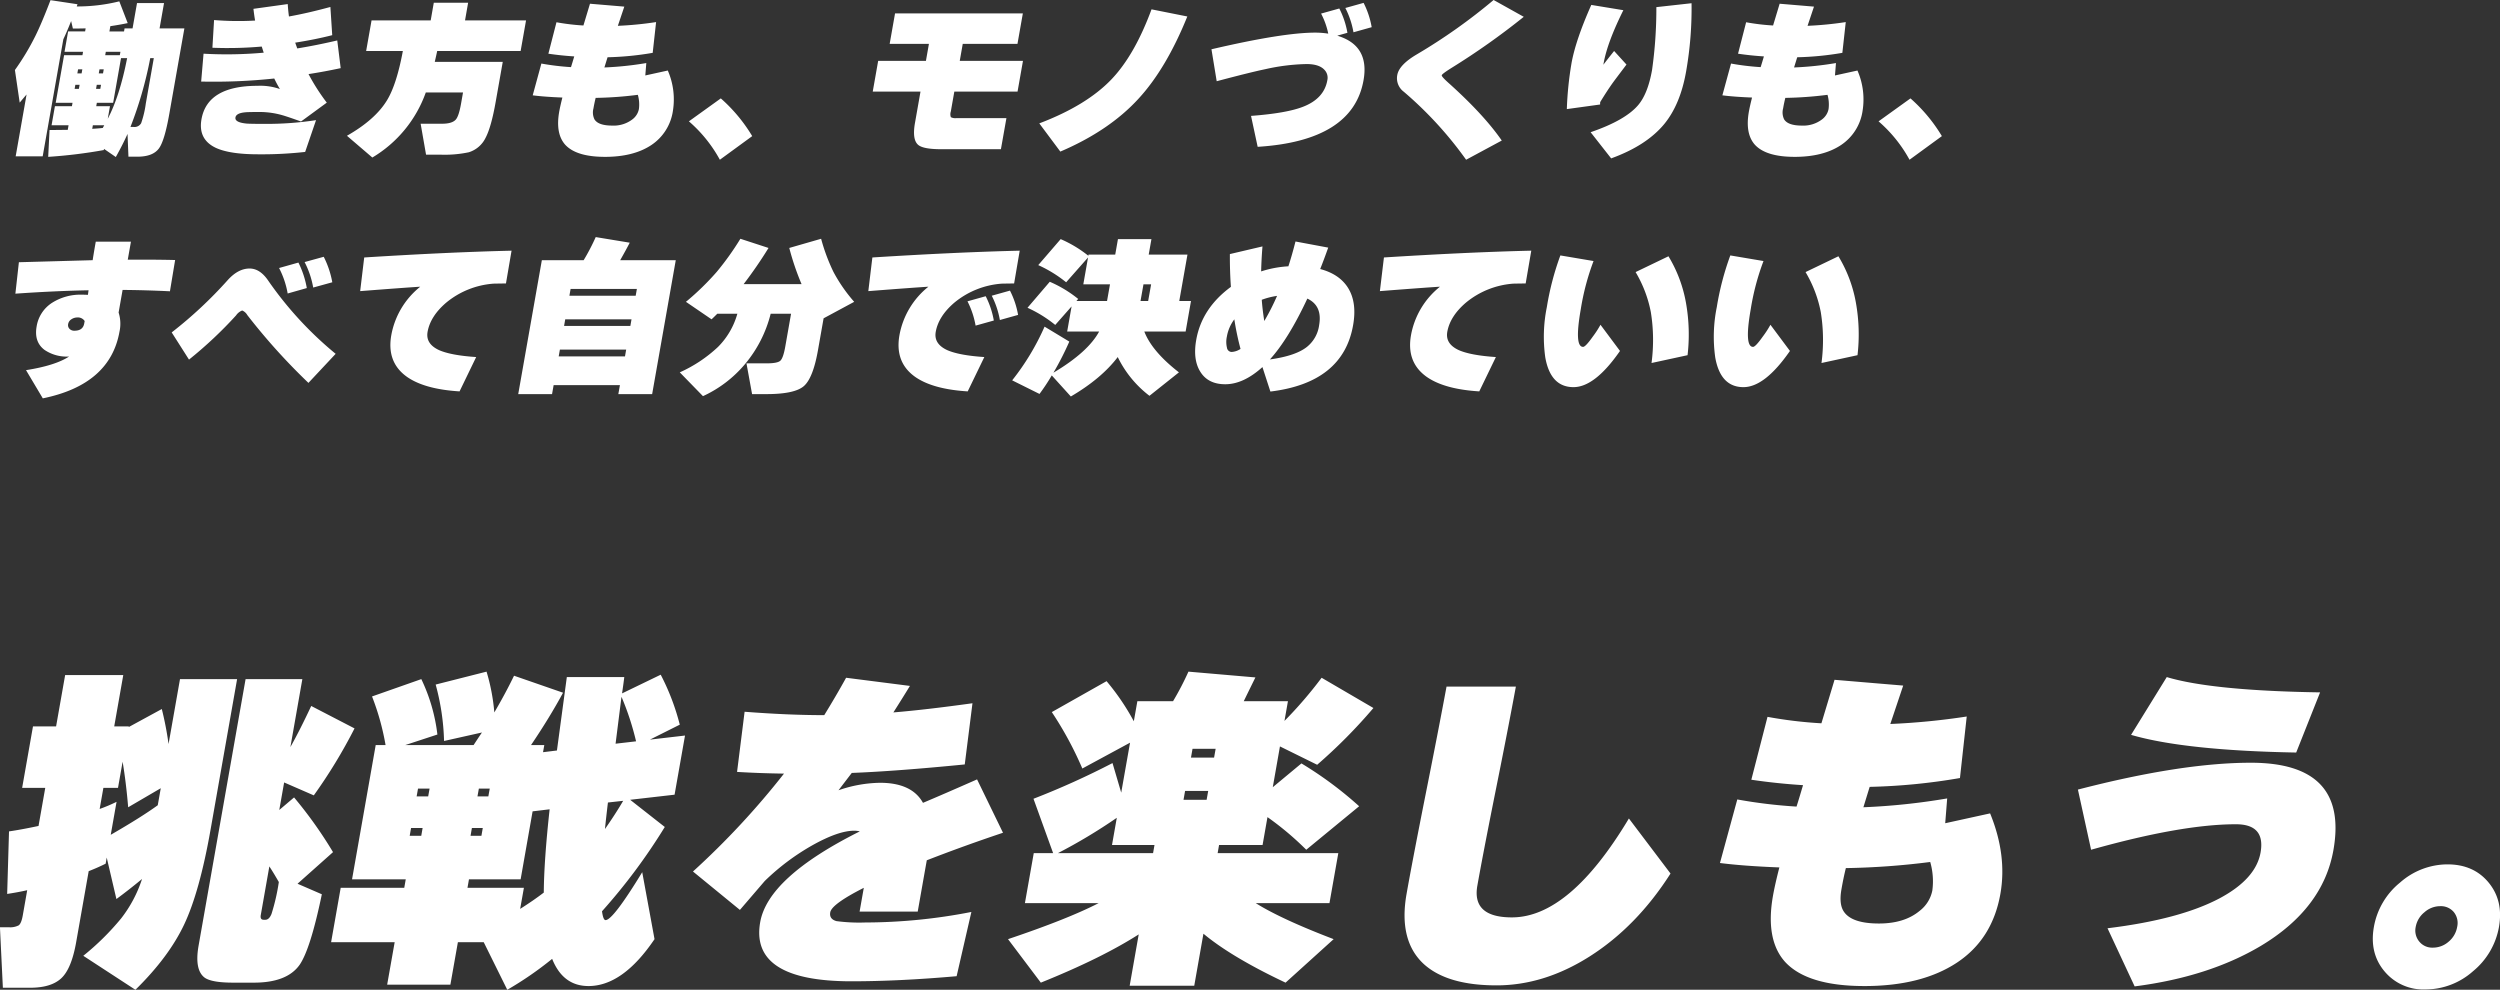
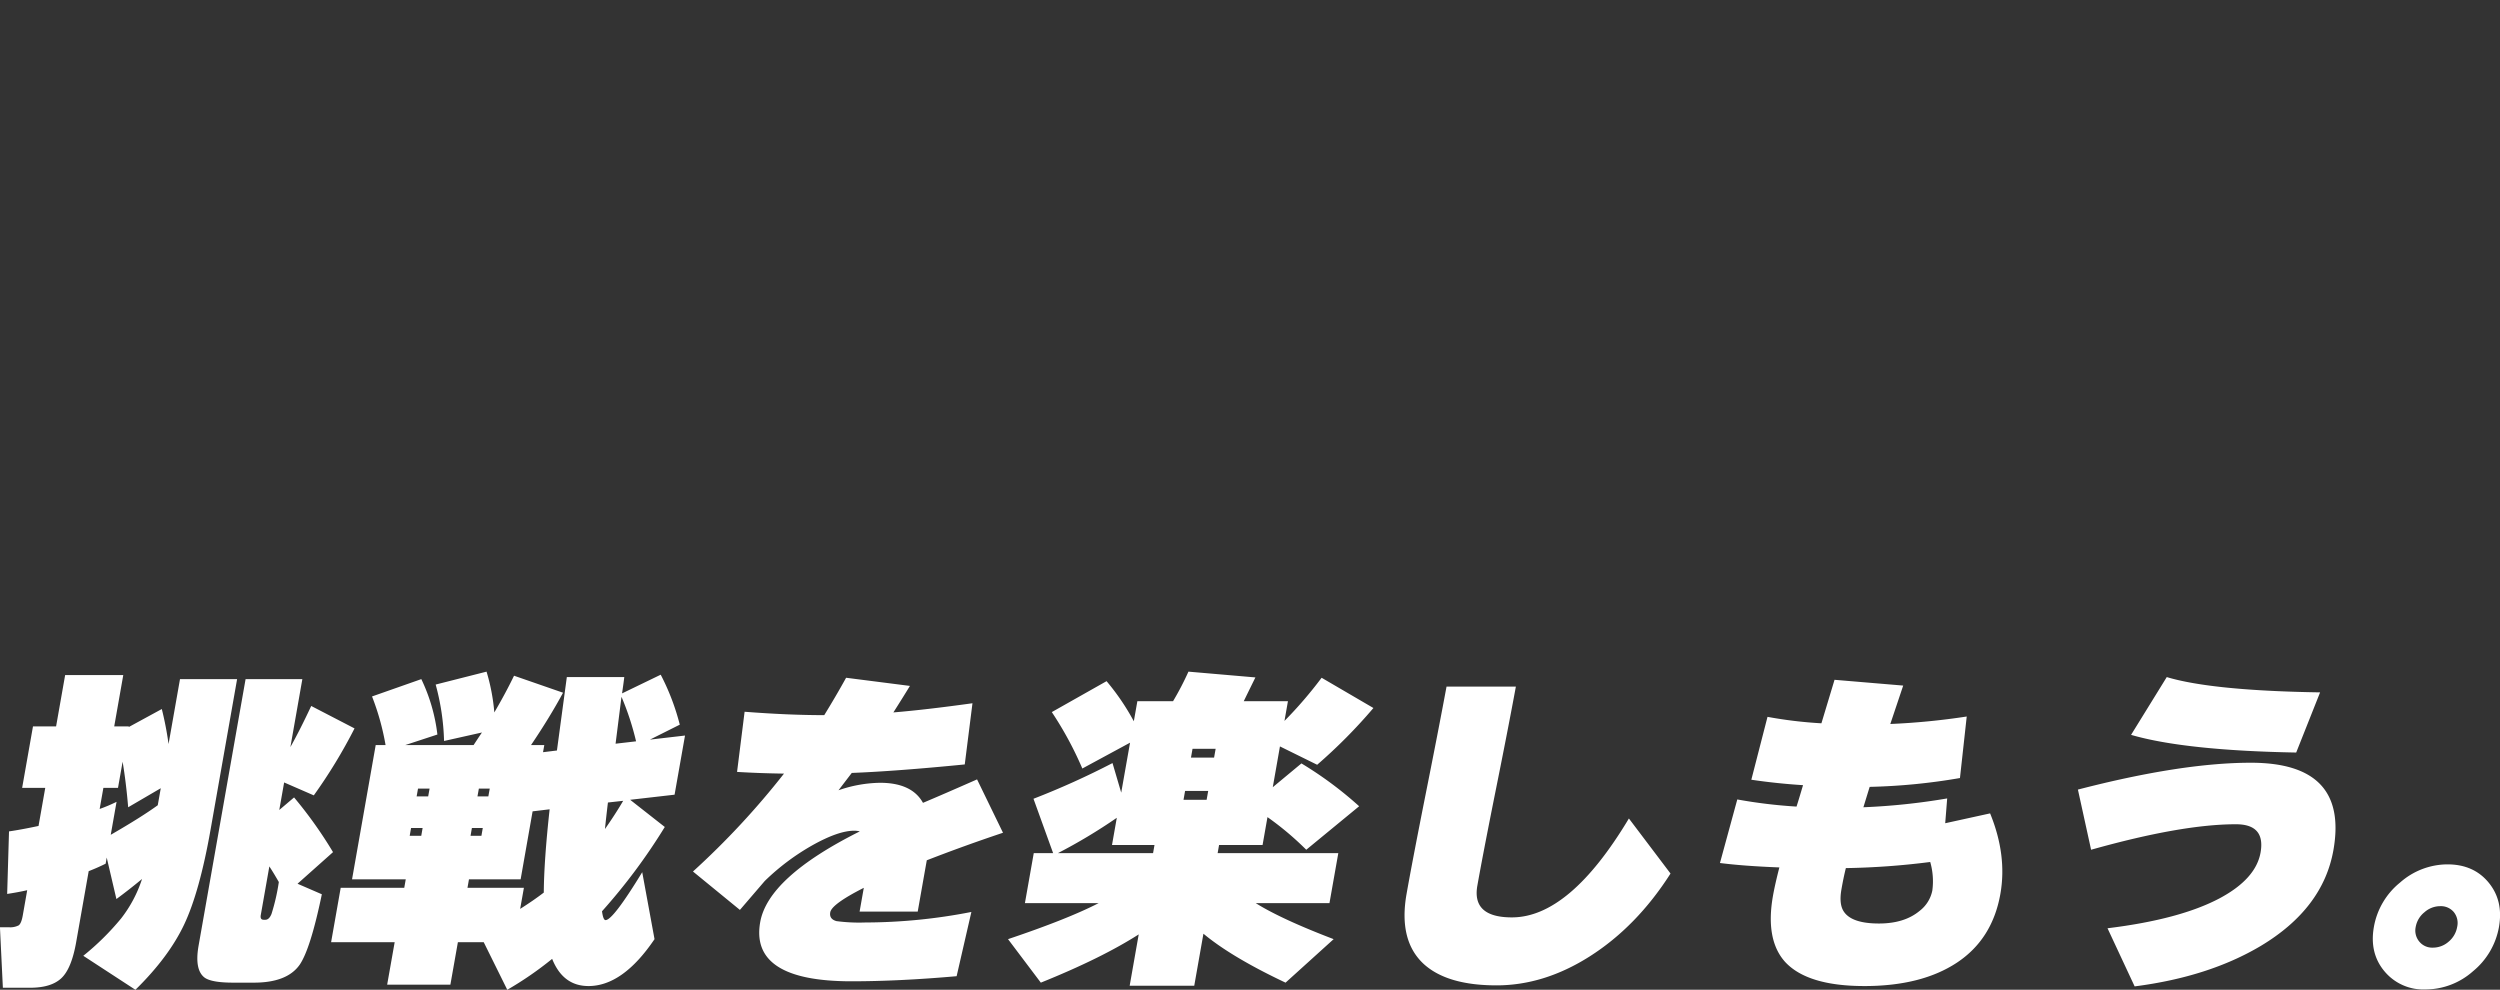
<svg xmlns="http://www.w3.org/2000/svg" id="rectop_mv_copy.svg" width="735.502" height="291.187" viewBox="0 0 735.502 291.187">
  <rect x="0" y="0" width="735.502" height="291.187" fill="#333333" stroke="none" />
  <defs>
    <style>
      .cls-1 {
        fill: #fff;
      }
    </style>
  </defs>
  <path id="copy_b" class="cls-1" d="M1007.56,511.772q-0.7,1.7-1.8,1.7h-0.5c-0.73,0-1.02-.466-0.85-1.4l2.52-14.3q1.185,1.8,2.79,4.6a60.4,60.4,0,0,1-2.16,9.4h0Zm6.65-34.3-4.36,3.7,1.43-8.1,8.73,3.8a152.7,152.7,0,0,0,11.98-19.7l-12.74-6.6q-3.375,7.2-6.13,12.1l3.52-20h-16.7l-13.825,78.4q-1.251,7.1,1.744,9.4,2.034,1.5,8.434,1.5h6.1q9.69,0,13.41-5.2,3.21-4.6,6.57-20.8l-7.15-3.1,10.44-9.3a126.113,126.113,0,0,0-11.46-16.1h0Zm-56.108-2.8h4.3l1.358-7.7q1.022,6.1,1.636,13.4l9.587-5.6-0.881,5q-4.819,3.5-13.835,8.7l1.711-9.7a45.362,45.362,0,0,1-4.97,2.1Zm0.984,20.5,2.849,12.2q3.675-2.7,7.54-5.9a37.879,37.879,0,0,1-6.145,11.6,76.139,76.139,0,0,1-11.139,11l15.336,10q9.792-9.6,14.336-19.2t7.77-27.9l7.811-44.3h-16.8l-3.367,19.1a96.26,96.26,0,0,0-1.985-10.3l-9.734,5.3,0.034-.2h-4.3l2.663-15.1h-17.1l-2.663,15.1h-6.8l-3.19,18.1H941l-1.975,11.2q-5.195,1.1-8.683,1.6l-0.544,18.4q3.287-.5,5.894-1.1l-1.3,7.4q-0.424,2.4-1.22,2.95a5.43,5.43,0,0,1-2.9.55h-2.6l0.861,17.8h8q6.2,0,9.194-2.8t4.368-10.6l3.686-20.9q2.577-1,4.988-2.2Zm155.734-34.2-6.03.7q1.5-11.9,1.74-13.8a80.536,80.536,0,0,1,4.29,13.1h0Zm-8.28,18,4.49-.5q-2.28,3.9-5.36,8.3,0.24-2.5.87-7.8h0Zm-17.15,2q-1.65,15-1.72,24.5-3,2.3-6.95,4.8l1.1-6.2h-16.6l0.44-2.5h15.2l3.52-20Zm-12.46,53.1a101.038,101.038,0,0,0,13.2-9.1q3.195,8,10.69,8,10.1,0,19.43-13.8l-3.62-19.7q-8.6,14.1-10.79,14.1c-0.46,0-.81-0.866-1.04-2.6a172.173,172.173,0,0,0,18.47-24.8l-10.19-8,13.07-1.5,3.07-17.4-10.32,1.2,8.78-4.4a68.438,68.438,0,0,0-5.61-14.7l-11.37,5.5c0.31-2.133.53-3.733,0.65-4.8h-16.9l-2.91,21.6-4.09.5,0.37-2.1h-3.9q5.415-8,9.42-15.4l-14.42-5q-2.52,5.2-5.8,10.8a58.382,58.382,0,0,0-2.29-12l-14.97,3.8a69.442,69.442,0,0,1,2.47,16.6l11.15-2.5c-0.82,1.2-1.63,2.434-2.46,3.7h-20.1l9.45-3.1a51.488,51.488,0,0,0-4.73-16.3l-14.5,5.1a73.6,73.6,0,0,1,3.98,14.3h-2.9l-6.96,39.5h15.8l-0.44,2.5h-18.7l-2.82,16h18.7l-2.21,12.5h18.6l2.21-12.5h7.6Zm-8.77-56.9,0.41-2.3h3.2l-0.41,2.3h-3.2Zm-2.04,11.6,0.4-2.3h3.2l-0.4,2.3h-3.2Zm-15.86-11.6,0.41-2.3h3.4l-0.41,2.3h-3.4Zm-2.04,11.6,0.4-2.3h3.4l-0.4,2.3h-3.4Zm166.92-16.6q-9.975,4.4-15.91,6.9-3.27-5.9-12.66-5.9a38.671,38.671,0,0,0-12.19,2.2q2.595-3.4,3.9-5.1,12.99-.5,33.24-2.5l2.27-18q-13.635,1.9-23.27,2.7,2.61-4.1,4.87-7.8l-18.78-2.4q-2.925,5.3-6.43,11-10.605,0-23.43-1l-2.22,17.7q6.63,0.4,13.81.5a233.936,233.936,0,0,1-26.78,28.8l13.81,11.3q3.525-4.1,7.3-8.5a68.083,68.083,0,0,1,14.17-10.6q7.545-4.2,12.14-4.2a6.545,6.545,0,0,1,1.66.2q-26.97,13.5-29.3,26.7-3.075,17.4,26.83,17.4,13.995,0,30.96-1.5l4.34-18.9a163.6,163.6,0,0,1-31.25,3.1,51.256,51.256,0,0,1-8.43-.4c-1.46-.4-2.08-1.266-1.84-2.6q0.42-2.4,9.87-7.2l-1.24,7h17.1l1.71-9.7,0.96-5.4q11.055-4.3,22.42-8.1Zm51.78,21.7h-28a159.879,159.879,0,0,0,17.33-10.4l-1.41,8h12.5Zm33.66-10.6a88.059,88.059,0,0,1,11.41,9.6l15.56-12.8a110.666,110.666,0,0,0-16.98-12.6l-8.43,7,2.11-12,10.95,5.4a155.079,155.079,0,0,0,16.55-16.7l-15.24-8.9a123.209,123.209,0,0,1-10.93,12.7l1.02-5.8h-13q1.41-2.9,3.43-7l-19.7-1.7a85.356,85.356,0,0,1-4.53,8.7h-10.5l-1.04,5.9a69.1,69.1,0,0,0-8.02-11.8l-16.11,9.1a103.167,103.167,0,0,1,8.98,16.6l14.04-7.6-2.6,14.7-2.56-8.7a233.893,233.893,0,0,1-23.25,10.5l5.78,16h-5.7l-2.6,14.7h21.7q-9.12,4.7-26.67,10.6l9.65,12.8q17.865-7.2,28.8-14.2l-2.66,15.1h19l2.7-15.3q8.28,6.9,24.16,14.4l14.15-12.8q-15.45-5.9-22.93-10.6h21.7l2.6-14.7h-35.5l0.42-2.4h12.8Zm-22.51-17.5,0.46-2.6h6.8l-0.46,2.6h-6.8Zm-2.19,12.4,0.46-2.6h6.8l-0.46,2.6h-6.8Zm131.03,5.5q-17.43,29.1-34.43,29.1-11.79,0-10.16-9.3,1.56-8.8,4.99-26,3.975-19.7,6.35-32.6h-20.4q-2.37,12.8-6.55,33.7-3.645,18.4-5.21,27.3-2.43,13.8,5.15,20.7,6.9,6.2,21.31,6.2,13.995,0,27.39-8.5,13.86-8.8,23.81-24.4Zm89.27,21.2a10,10,0,0,1-3.76,6q-4.455,3.7-11.95,3.7-8.205,0-10.45-3.7-1.32-2.2-.57-6.4,0.57-3.3,1.29-6.2a222.16,222.16,0,0,0,24.82-1.8,20.475,20.475,0,0,1,.62,8.4h0Zm17-22.7-13.21,2.9,0.58-7.3a191.873,191.873,0,0,1-24.65,2.6c1.09-3.533,1.7-5.533,1.85-6a177.758,177.758,0,0,0,26.56-2.6l1.99-18.1a205.2,205.2,0,0,1-22.48,2.2l3.79-11.3-20.2-1.7-3.86,12.8a126.212,126.212,0,0,1-15.86-1.9l-4.76,18.5q7.395,1.1,15.21,1.6c-0.83,2.8-1.46,4.9-1.91,6.3a146.023,146.023,0,0,1-17.43-2.1l-5.1,18.7q7.05,0.9,17.48,1.3-1.29,5-1.89,8.4-2.265,12.9,3.58,19.4,6.555,7.1,23.35,7.1t27.22-6.9q10.41-6.9,12.76-20.2,2.01-11.4-3.02-23.7h0Zm51.97-40.1-10.5,17q15.8,4.6,48.58,5.2l7.03-17.7q-31.815-.5-45.11-4.5h0Zm24.76,25.2q-20.4,0-50.9,7.9l3.88,17.7q26.625-7.5,42.62-7.5,8.7,0,7.24,8.3-1.38,7.8-12.08,13.5-11.7,6.2-32.95,8.8l7.98,17.1q21.795-2.8,37.1-11.9,18.345-11,21.38-28.2,4.53-25.7-24.27-25.7h0Zm69.93,35.25q-4.41-5.349-12.11-5.35a21.159,21.159,0,0,0-13.94,5.35,21.57,21.57,0,0,0-7.7,13.05q-1.365,7.7,3.1,13.05a14.878,14.878,0,0,0,12.06,5.35,21.1,21.1,0,0,0,13.99-5.35,21.73,21.73,0,0,0,7.65-13.05Q1664.24,507.873,1659.84,502.522Zm-11.77,17.4a6.984,6.984,0,0,1-4.66,1.75,4.9,4.9,0,0,1-3.98-1.8,5.069,5.069,0,0,1-1.04-4.3,7.125,7.125,0,0,1,2.56-4.3,6.975,6.975,0,0,1,4.61-1.8,4.967,4.967,0,0,1,4.05,1.75,5.108,5.108,0,0,1,.98,4.35A7.234,7.234,0,0,1,1648.07,519.922Z" transform="translate(-927.688 -242.875)" />
-   <path id="copy_t" class="cls-1" d="M972.94,259.972l-2.354,13.35a29.359,29.359,0,0,1-1.373,5.8,2.249,2.249,0,0,1-2.243,1.1h-0.9a114.234,114.234,0,0,0,5.82-20.25h1.05Zm-10-.85h-4.3l0.177-1h4.3Zm0.35,0.85h1.8q-2.157,11.1-5.7,17.85l0.653-3.7H956l0.176-1h4.8Zm-8.282,19.75h3.35c-0.2.367-.346,0.633-0.441,0.8q-1.327.15-3.094,0.25Zm3.274,6.95,3.477,2.4q2.043-3.651,3.449-6.8l0.269,6.7h2.65q4.55,0,6.332-2.45,1.646-2.25,3.03-10.1l4.444-25.2h-7.3l1.314-7.45H968l-1.314,7.45h-2.35l-0.159.9h-4.3l0.274-1.55q2.72-.4,5.108-0.9l-2.471-6.4a51.123,51.123,0,0,1-12.515,1.5l0.215-.65-7.939-1.2q-2.6,6.8-4.46,10.55a72.907,72.907,0,0,1-6.013,10l1.407,9.6q1.332-1.6,2.023-2.4l-3.209,18.2h7.95l6.075-34.45q1.029-2.149,2.293-5.35l0.512,2.2q2.3,0,3.759-.05l-0.159.9h-5l-1.057,6h5.45l-0.177,1h-5.4l-2.469,14h4.95l-0.176,1h-5l-0.987,5.6h5l-0.238,1.35q-3.611.05-5.359,0.05l-0.394,7.9a144.9,144.9,0,0,0,16.353-2Zm-1.536-22.2,0.212-1.2h1.25l-0.212,1.2h-1.25Zm-0.8,4.55,0.211-1.2h1.25l-0.211,1.2h-1.25Zm-5.5-4.55,0.212-1.2h1.25l-0.212,1.2h-1.25Zm-0.8,4.55,0.211-1.2h1.25l-0.211,1.2h-1.25Zm77.265-14.25q-6.21,1.451-11.77,2.35-0.465-1.3-.6-1.7,6.015-.95,10.89-2.2l-0.54-8.3q-6.825,1.85-12.19,2.8-0.24-1.751-.36-3.65l-10.09,1.4c0.16,1.367.32,2.517,0.49,3.45a86.262,86.262,0,0,1-12.075-.15l-0.487,8.15a114.446,114.446,0,0,0,14.512-.35c0.26,0.8.45,1.4,0.58,1.8a121.383,121.383,0,0,1-17.7.3l-0.7,8.2a168.65,168.65,0,0,0,21.506-.9,33.954,33.954,0,0,0,1.66,3.1,17.382,17.382,0,0,0-6.59-.95q-14.745,0-16.484,9.85-1.041,5.9,4.219,8.4,4.115,1.9,12.465,1.9a115.492,115.492,0,0,0,13.82-.7l3.2-9.35a95.677,95.677,0,0,1-15.04,1.1c-3,0-4.83-.033-5.48-0.1q-3.446-.35-3.186-1.8,0.219-1.25,2.813-1.5,0.769-.1,4.473-0.1a24.544,24.544,0,0,1,6.53.95q1.425,0.4,5.47,1.85l7.58-5.55a60.6,60.6,0,0,1-5.37-8.4q4.575-.7,9.46-1.75Zm53.95,3.1,1.59-9H1064.5l0.91-5.2h-10.1l-0.91,5.2H1037l-1.59,9h10.8q-1.83,9.851-4.66,14.5-3.45,5.7-11.79,10.45l7.47,6.4a36.5,36.5,0,0,0,15.73-19.15h10.95l-0.59,3.35q-0.63,3.55-1.51,4.6-1.08,1.25-4.02,1.25h-6.35l1.59,9.1h4.1a34.193,34.193,0,0,0,8.48-.7,8.164,8.164,0,0,0,4.91-4.2q1.7-3.2,3.01-10.7l2.07-11.7h-20c0.43-1.867.66-2.933,0.71-3.2h24.55Zm34.79,17.1a5,5,0,0,1-1.88,3,9.08,9.08,0,0,1-5.98,1.85q-4.1,0-5.22-1.85a4.659,4.659,0,0,1-.29-3.2c0.19-1.1.41-2.133,0.65-3.1a111.17,111.17,0,0,0,12.41-.9,10.324,10.324,0,0,1,.31,4.2h0Zm8.5-11.35-6.61,1.45,0.29-3.65a96.008,96.008,0,0,1-12.33,1.3q0.825-2.649.93-3a88.879,88.879,0,0,0,13.28-1.3l1-9.05a103.029,103.029,0,0,1-11.25,1.1l1.9-5.65-10.1-.85-1.93,6.4a63.312,63.312,0,0,1-7.93-.95l-2.38,9.25c2.47,0.367,5,.633,7.61.8-0.42,1.4-.73,2.45-0.96,3.15a72.923,72.923,0,0,1-8.71-1.05l-2.55,9.35q3.525,0.45,8.73.65c-0.42,1.667-.74,3.067-0.94,4.2q-1.125,6.45,1.79,9.7,3.285,3.549,11.68,3.55t13.61-3.45a14.57,14.57,0,0,0,6.38-10.1,21.233,21.233,0,0,0-1.51-11.85h0Zm15.6,8.2-9.39,6.75a40.649,40.649,0,0,1,9.11,11.3l9.52-6.95a46.992,46.992,0,0,0-9.24-11.1h0Zm88.9-11.05h-18.6l0.88-5h16.1l1.58-8.95h-37.6l-1.58,8.95h11.55l-0.88,5h-14.05l-1.6,9.05h14.05l-1.62,9.2c-0.58,3.267-.27,5.417.91,6.45q1.47,1.3,6.77,1.3h17.6l1.62-9.15h-14.7a2.761,2.761,0,0,1-1.65-.275,2.56,2.56,0,0,1-.01-1.675l1.03-5.85h18.6Zm37.82-15.15q-4.98,13.5-11.84,20.65-7.35,7.65-21.18,12.9l6.19,8.3q14.385-6.15,22.99-15.55,8.16-8.85,14.37-24.2Zm62.39-1.9-5.37,1.5a25.252,25.252,0,0,1,2.39,7.15l5.36-1.5a25.571,25.571,0,0,0-2.38-7.15h0Zm-7.76,9.65,3-.85a25.265,25.265,0,0,0-2.39-7.15l-5.36,1.5a22.319,22.319,0,0,1,2.11,5.9,24.912,24.912,0,0,0-3.8-.3q-9.6,0-30.56,4.9l1.54,9.4q10.185-2.7,14.33-3.55a59.646,59.646,0,0,1,12.11-1.5q3.645,0,5.21,1.65a3.335,3.335,0,0,1,.9,3.1q-0.945,5.4-7.12,7.8-4.785,1.9-15.33,2.7l1.95,9.1q28-1.749,31.15-19.6,1.815-10.249-7.74-13.1h0Zm46.01-10.5a166.393,166.393,0,0,1-22.68,16.05q-5.145,3.051-5.67,6.05a4.954,4.954,0,0,0,1.93,4.9,110.913,110.913,0,0,1,18.33,20l10.49-5.65q-5.295-7.65-15.66-16.95c-1.38-1.233-2.05-1.983-2-2.25s0.97-.967,2.77-2.1a212.388,212.388,0,0,0,21.36-15.1Zm58.23,0.95-10.35,1.15a129.235,129.235,0,0,1-1.26,18.45q-1.26,7.15-4.2,10.5-3.825,4.4-13.88,7.85l6.04,7.7q10.47-3.8,15.7-10.2,4.665-5.749,6.35-15.35a106.727,106.727,0,0,0,1.6-20.1h0Zm-22.78,14.05q-2.19,2.751-3.16,4.05l0.07-.4q1.08-6.15,5.81-15.65l-9.43-1.55q-4.65,10.45-5.85,17.3a100.775,100.775,0,0,0-1.35,13.35l9.78-1.35,0.03-.7c1.36-2.233,2.63-4.183,3.83-5.85,0.61-.833,1.92-2.567,3.91-5.2Zm63.09,17.1a5,5,0,0,1-1.88,3,9.08,9.08,0,0,1-5.98,1.85q-4.1,0-5.22-1.85a4.659,4.659,0,0,1-.29-3.2c0.19-1.1.41-2.133,0.65-3.1a111.17,111.17,0,0,0,12.41-.9,10.324,10.324,0,0,1,.31,4.2h0Zm8.5-11.35-6.61,1.45,0.29-3.65a96.008,96.008,0,0,1-12.33,1.3q0.825-2.649.93-3a88.879,88.879,0,0,0,13.28-1.3l1-9.05a103.089,103.089,0,0,1-11.24,1.1l1.89-5.65-10.1-.85-1.93,6.4a63.312,63.312,0,0,1-7.93-.95l-2.38,9.25c2.47,0.367,5,.633,7.61.8-0.42,1.4-.73,2.45-0.96,3.15a72.923,72.923,0,0,1-8.71-1.05l-2.55,9.35q3.525,0.45,8.73.65c-0.42,1.667-.74,3.067-0.94,4.2q-1.125,6.45,1.79,9.7,3.285,3.549,11.68,3.55t13.61-3.45a14.57,14.57,0,0,0,6.38-10.1,21.233,21.233,0,0,0-1.51-11.85h0Zm15.6,8.2-9.39,6.75a40.649,40.649,0,0,1,9.11,11.3l9.52-6.95a46.992,46.992,0,0,0-9.24-11.1h0Zm-510.54,47.55q-6.176-.15-13.933-0.1l0.934-5.3h-10.35q-0.6,3.4-.911,5.45l-21.705.6-1.031,9.25q11.389-.8,21.526-1l-0.188,1.35q-0.742-.05-1.692-0.05a15.558,15.558,0,0,0-8.872,2.4,10.153,10.153,0,0,0-4.526,6.95q-0.8,4.551,2.333,6.9a11.616,11.616,0,0,0,7.107,1.95H948q-4.068,2.651-12.656,4l4.936,8.3q19.815-4.05,22.566-19.65a10.811,10.811,0,0,0-.263-5.6l1.172-6.65q6.792,0.049,13.93.4Zm-26.74,18.65q-0.38,2.149-2.878,2.15a1.893,1.893,0,0,1-1.474-.575,1.544,1.544,0,0,1-.383-1.375,2.069,2.069,0,0,1,.976-1.425,3.131,3.131,0,0,1,1.718-.525,2.369,2.369,0,0,1,2.165,1.05Zm70.46-19.6-5.63,1.55a26.2,26.2,0,0,1,2.53,7.5l5.62-1.55a27.256,27.256,0,0,0-2.52-7.5h0Zm-7.45,1.7-5.69,1.6a25.9,25.9,0,0,1,2.53,7.5l5.63-1.6a27.273,27.273,0,0,0-2.47-7.5h0Zm-8.89,5.3c-1.61-2.366-3.44-3.55-5.47-3.55q-3.4,0-6.519,3.5a125,125,0,0,1-16.4,15.3l5.09,8a121.48,121.48,0,0,0,13.842-13,3.906,3.906,0,0,1,1.806-1.45,3.123,3.123,0,0,1,1.509,1.35,181.974,181.974,0,0,0,17.98,19.95l8.01-8.55a105.528,105.528,0,0,1-19.85-21.55h0Zm71.6-8.8q-18.78.45-43.35,2l-1.19,9.9q12.825-1,17.68-1.3a23.622,23.622,0,0,0-8.53,14.3q-1.365,7.8,4.38,12.05,5.175,3.8,15.71,4.45l4.89-10.1q-7.47-.5-10.94-2.05-3.975-1.849-3.36-5.35,0.81-4.6,5.47-8.6a24.67,24.67,0,0,1,13.98-5.6c1.94-.033,3.15-0.05,3.61-0.05Zm48.31,2.8h-16.35q1.815-3.2,2.81-5.15l-10.01-1.65a62.534,62.534,0,0,1-3.55,6.8h-12.3l-6.95,39.4h9.95l0.47-2.65h19.5l-0.47,2.65h9.95Zm-31.29,10.45,0.35-2h19.5l-0.35,2h-19.5Zm-1.57,8.9,0.34-1.95h19.5l-0.34,1.95h-19.5Zm-1.58,8.95,0.35-2h19.5l-0.35,2h-19.5Zm68.36-12.55-1.7,9.65c-0.4,2.267-.89,3.659-1.46,4.175s-1.91.775-4.01,0.775h-5.95l1.65,9.05h4.2q8.31,0,11.02-2.35t4.16-10.55l1.66-9.4,9-4.85a46.215,46.215,0,0,1-6.1-8.8,55.129,55.129,0,0,1-3.63-9.75l-9.37,2.7a77.121,77.121,0,0,0,3.62,10.65h-17.05a127.943,127.943,0,0,0,7.33-10.65l-8.28-2.7a82.079,82.079,0,0,1-6.97,9.75,77.834,77.834,0,0,1-9.05,8.8l7.54,5.15c0.56-.533,1.13-1.083,1.69-1.65h5.9a22.314,22.314,0,0,1-5.7,9.775,40.666,40.666,0,0,1-11.24,7.475l6.82,7a35.281,35.281,0,0,0,12.3-9.35,36.929,36.929,0,0,0,7.62-14.9h6Zm64.4-6.8-5.36,1.5a25.559,25.559,0,0,1,2.39,7.15l5.36-1.5a25.265,25.265,0,0,0-2.39-7.15h0Zm-7.14,1.65-5.36,1.5a25.559,25.559,0,0,1,2.39,7.15l5.36-1.5a25.265,25.265,0,0,0-2.39-7.15h0Zm10.01-13.4q-18.78.45-43.35,2l-1.19,9.9q12.825-1,17.68-1.3a23.622,23.622,0,0,0-8.53,14.3q-1.365,7.8,4.38,12.05,5.175,3.8,15.71,4.45l4.89-10.1q-7.47-.5-10.94-2.05-3.975-1.849-3.36-5.35,0.81-4.6,5.47-8.6a24.67,24.67,0,0,1,13.98-5.6c1.94-.033,3.15-0.05,3.61-0.05Zm38.66,9.9-0.87,4.9h-2.25l0.87-4.9h2.25ZM1235,338.972a72.1,72.1,0,0,1-9.53,15.8l8.04,4a60.794,60.794,0,0,0,3.61-5.45l5.61,6.2q9.03-5.3,13.8-11.6a31.9,31.9,0,0,0,9.33,11.4l8.67-6.9q-7.92-6.15-10.18-12h12.15l1.58-9h-3.45l2.41-13.65h-11.4l0.8-4.55h-9.85l-0.8,4.55h-7.85l-0.06.35a35.336,35.336,0,0,0-8.14-4.9l-6.6,7.65a37.74,37.74,0,0,1,8.21,5.05l6.44-7.3-1.39,7.9h7.85l-0.87,4.9h-9l0.51-.6a35.409,35.409,0,0,0-8.36-5.05l-6.55,7.65a37.147,37.147,0,0,1,8.16,5.05l4.81-5.45-1.3,7.4h9.4q-3.27,6.049-13.44,12.1a87.949,87.949,0,0,0,4.67-9.15Zm77.31-8.25q4.47,2.1,3.47,7.8a9.86,9.86,0,0,1-3.58,6.4q-3.315,2.65-10.9,3.7,5.475-6.05,11.01-17.9h0Zm12.11-2.925q-2.505-4.224-8.33-5.775,1.08-2.7,2.36-6.3l-9.63-1.8c-0.66,2.6-1.35,5.033-2.09,7.3a31.722,31.722,0,0,0-8.01,1.5q0.075-3.55.39-7.35l-9.59,2.25q-0.03,4.95.3,9.65-8.565,6.3-10.2,15.6-1.02,5.749,1.16,9.3,2.28,3.75,7.38,3.75,5.355,0,10.94-5.05l2.34,7.2q21.345-2.6,24.33-19.5Q1326.925,332.021,1324.42,327.8Zm-24.78,9.525q-0.54-3.4-.74-6.25a21.831,21.831,0,0,1,4.5-1.15,66.126,66.126,0,0,1-3.76,7.4h0Zm-9.65,9.1a1.429,1.429,0,0,1-1.33-1.25,7.348,7.348,0,0,1-.02-3.3,11.749,11.749,0,0,1,2.19-5.05,80.144,80.144,0,0,0,1.82,8.7,5.168,5.168,0,0,1-2.66.9h0Zm88.2-29.8q-18.78.45-43.35,2l-1.19,9.9q12.825-1,17.68-1.3a23.622,23.622,0,0,0-8.53,14.3q-1.365,7.8,4.38,12.05,5.175,3.8,15.71,4.45l4.89-10.1q-7.47-.5-10.94-2.05-3.975-1.849-3.36-5.35,0.81-4.6,5.47-8.6a24.67,24.67,0,0,1,13.98-5.6c1.94-.033,3.15-0.05,3.61-0.05Zm45.53,15.45a39.655,39.655,0,0,0-5.17-13.8l-9.67,4.65a36.453,36.453,0,0,1,4.48,11.75,51.317,51.317,0,0,1,.21,15l10.6-2.3a52.786,52.786,0,0,0-.45-15.3h0Zm-25.17,6.35a28.163,28.163,0,0,1-2.27,3.5c-1.42,2-2.36,3-2.83,3q-2.655.049-.69-11.1a72.074,72.074,0,0,1,3.75-14.15l-9.76-1.65a81.728,81.728,0,0,0-3.98,15.2,43.787,43.787,0,0,0-.46,14.8q1.545,8.75,8.3,8.75,6.3,0,13.68-10.65Zm75.17-6.35a39.655,39.655,0,0,0-5.17-13.8l-9.67,4.65a36.453,36.453,0,0,1,4.48,11.75,51.317,51.317,0,0,1,.21,15l10.6-2.3a52.786,52.786,0,0,0-.45-15.3h0Zm-25.17,6.35a28.163,28.163,0,0,1-2.27,3.5c-1.42,2-2.36,3-2.83,3q-2.655.049-.69-11.1a72.074,72.074,0,0,1,3.75-14.15l-9.76-1.65a81.728,81.728,0,0,0-3.98,15.2,43.787,43.787,0,0,0-.46,14.8q1.545,8.75,8.3,8.75,6.3,0,13.68-10.65Z" transform="translate(-927.688 -242.875)" />
</svg>